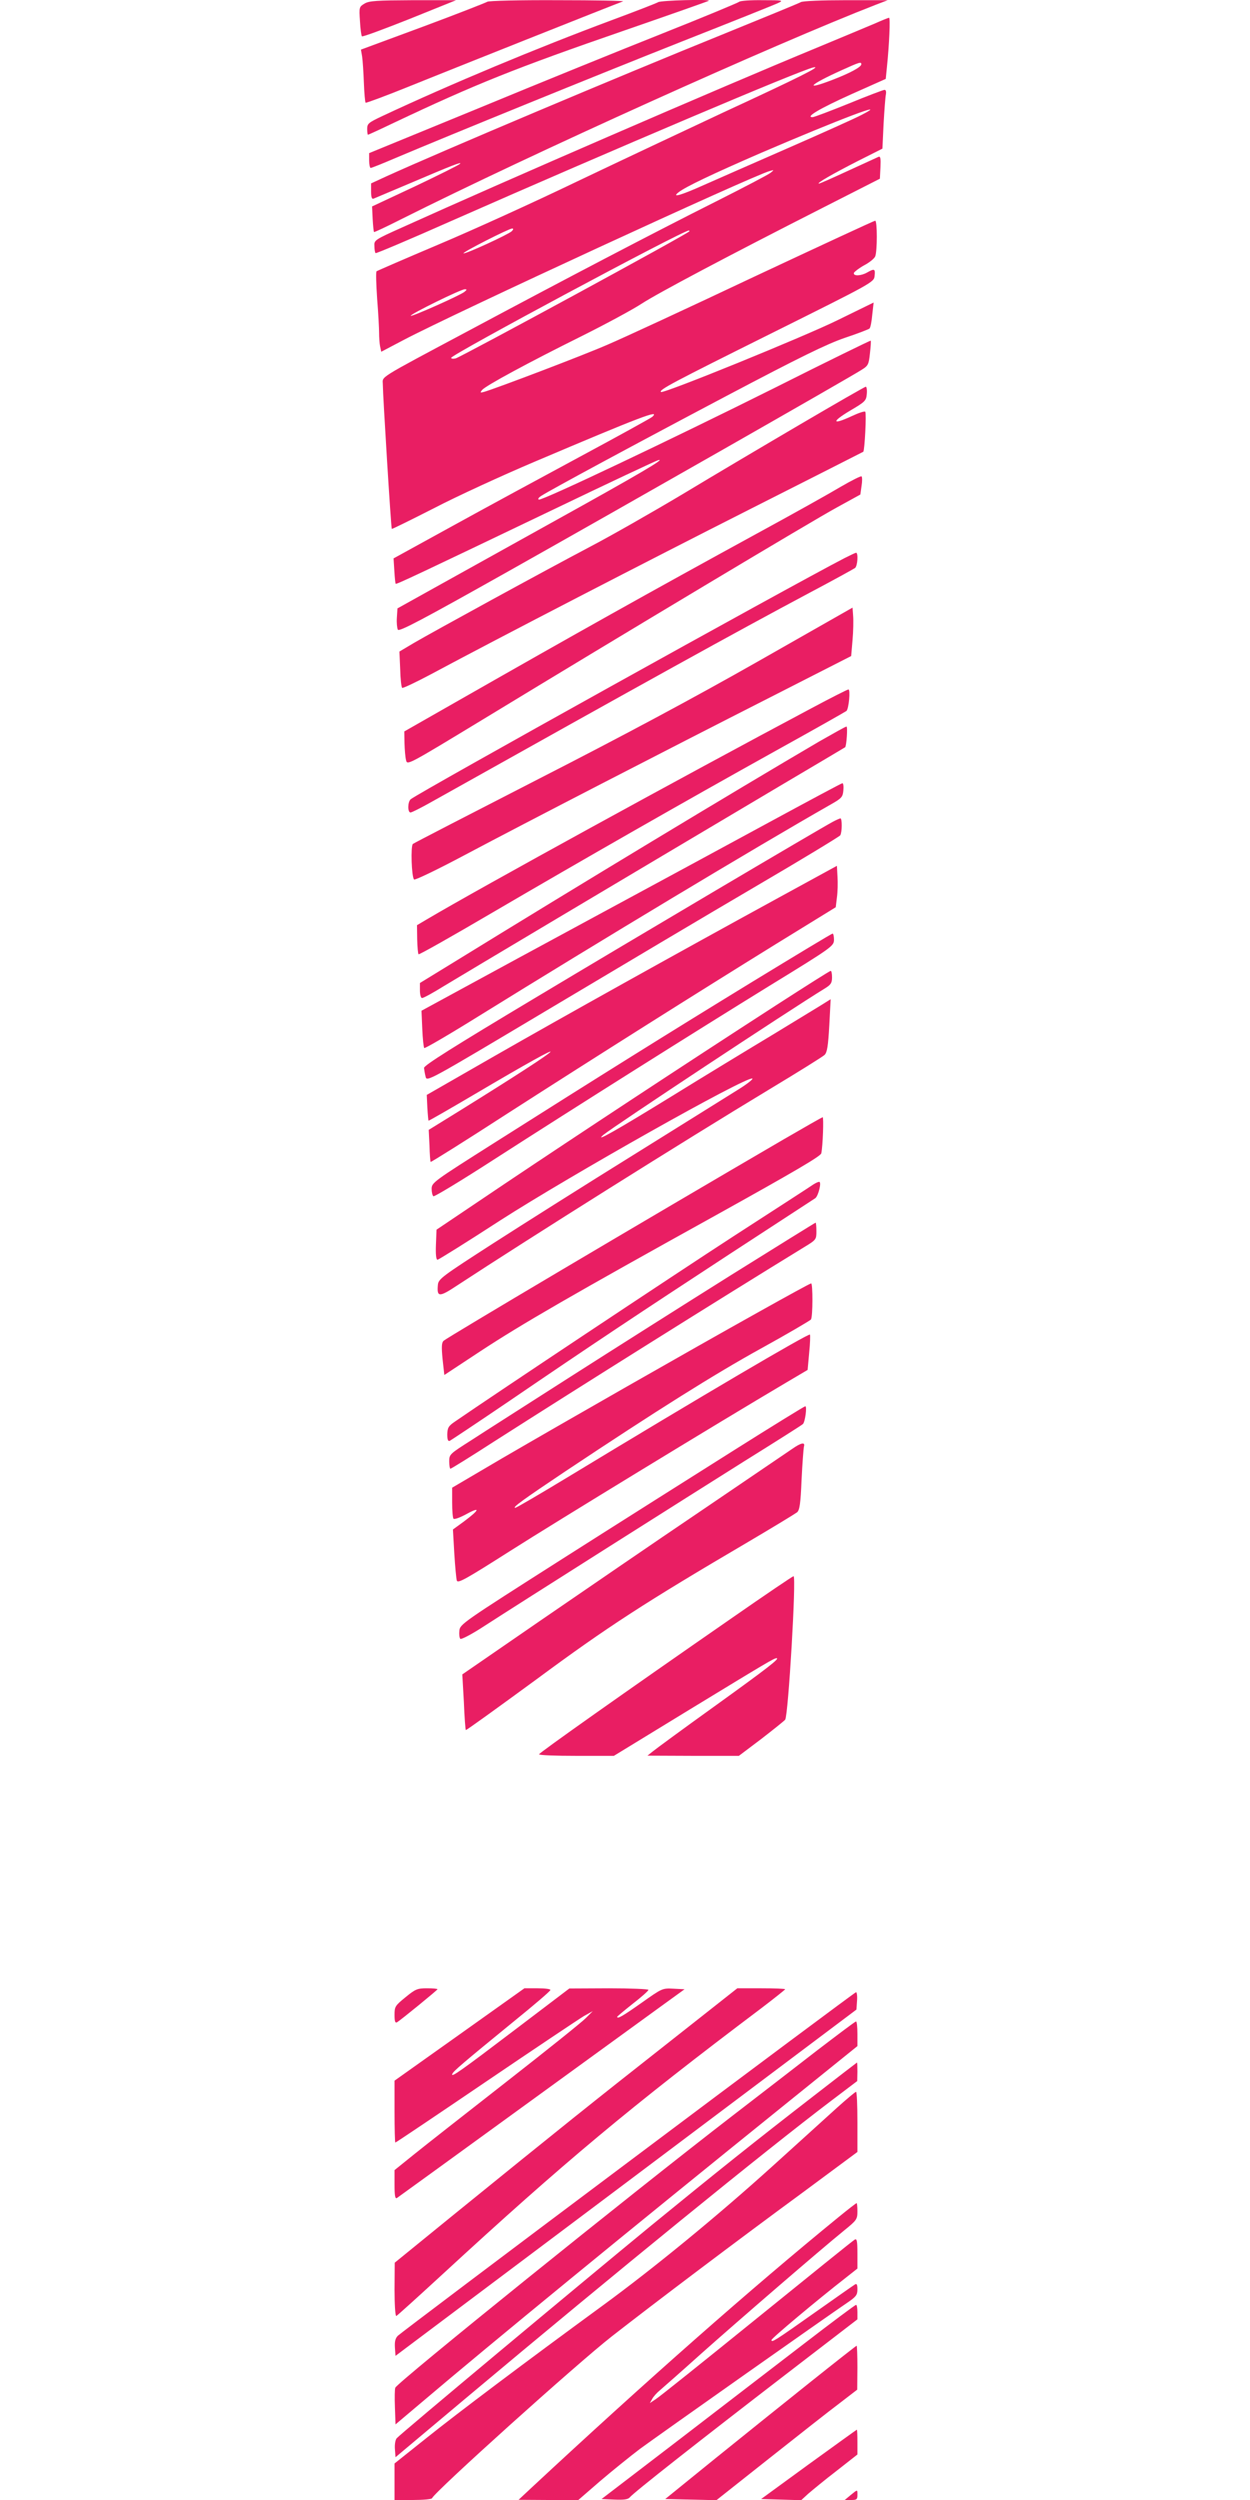
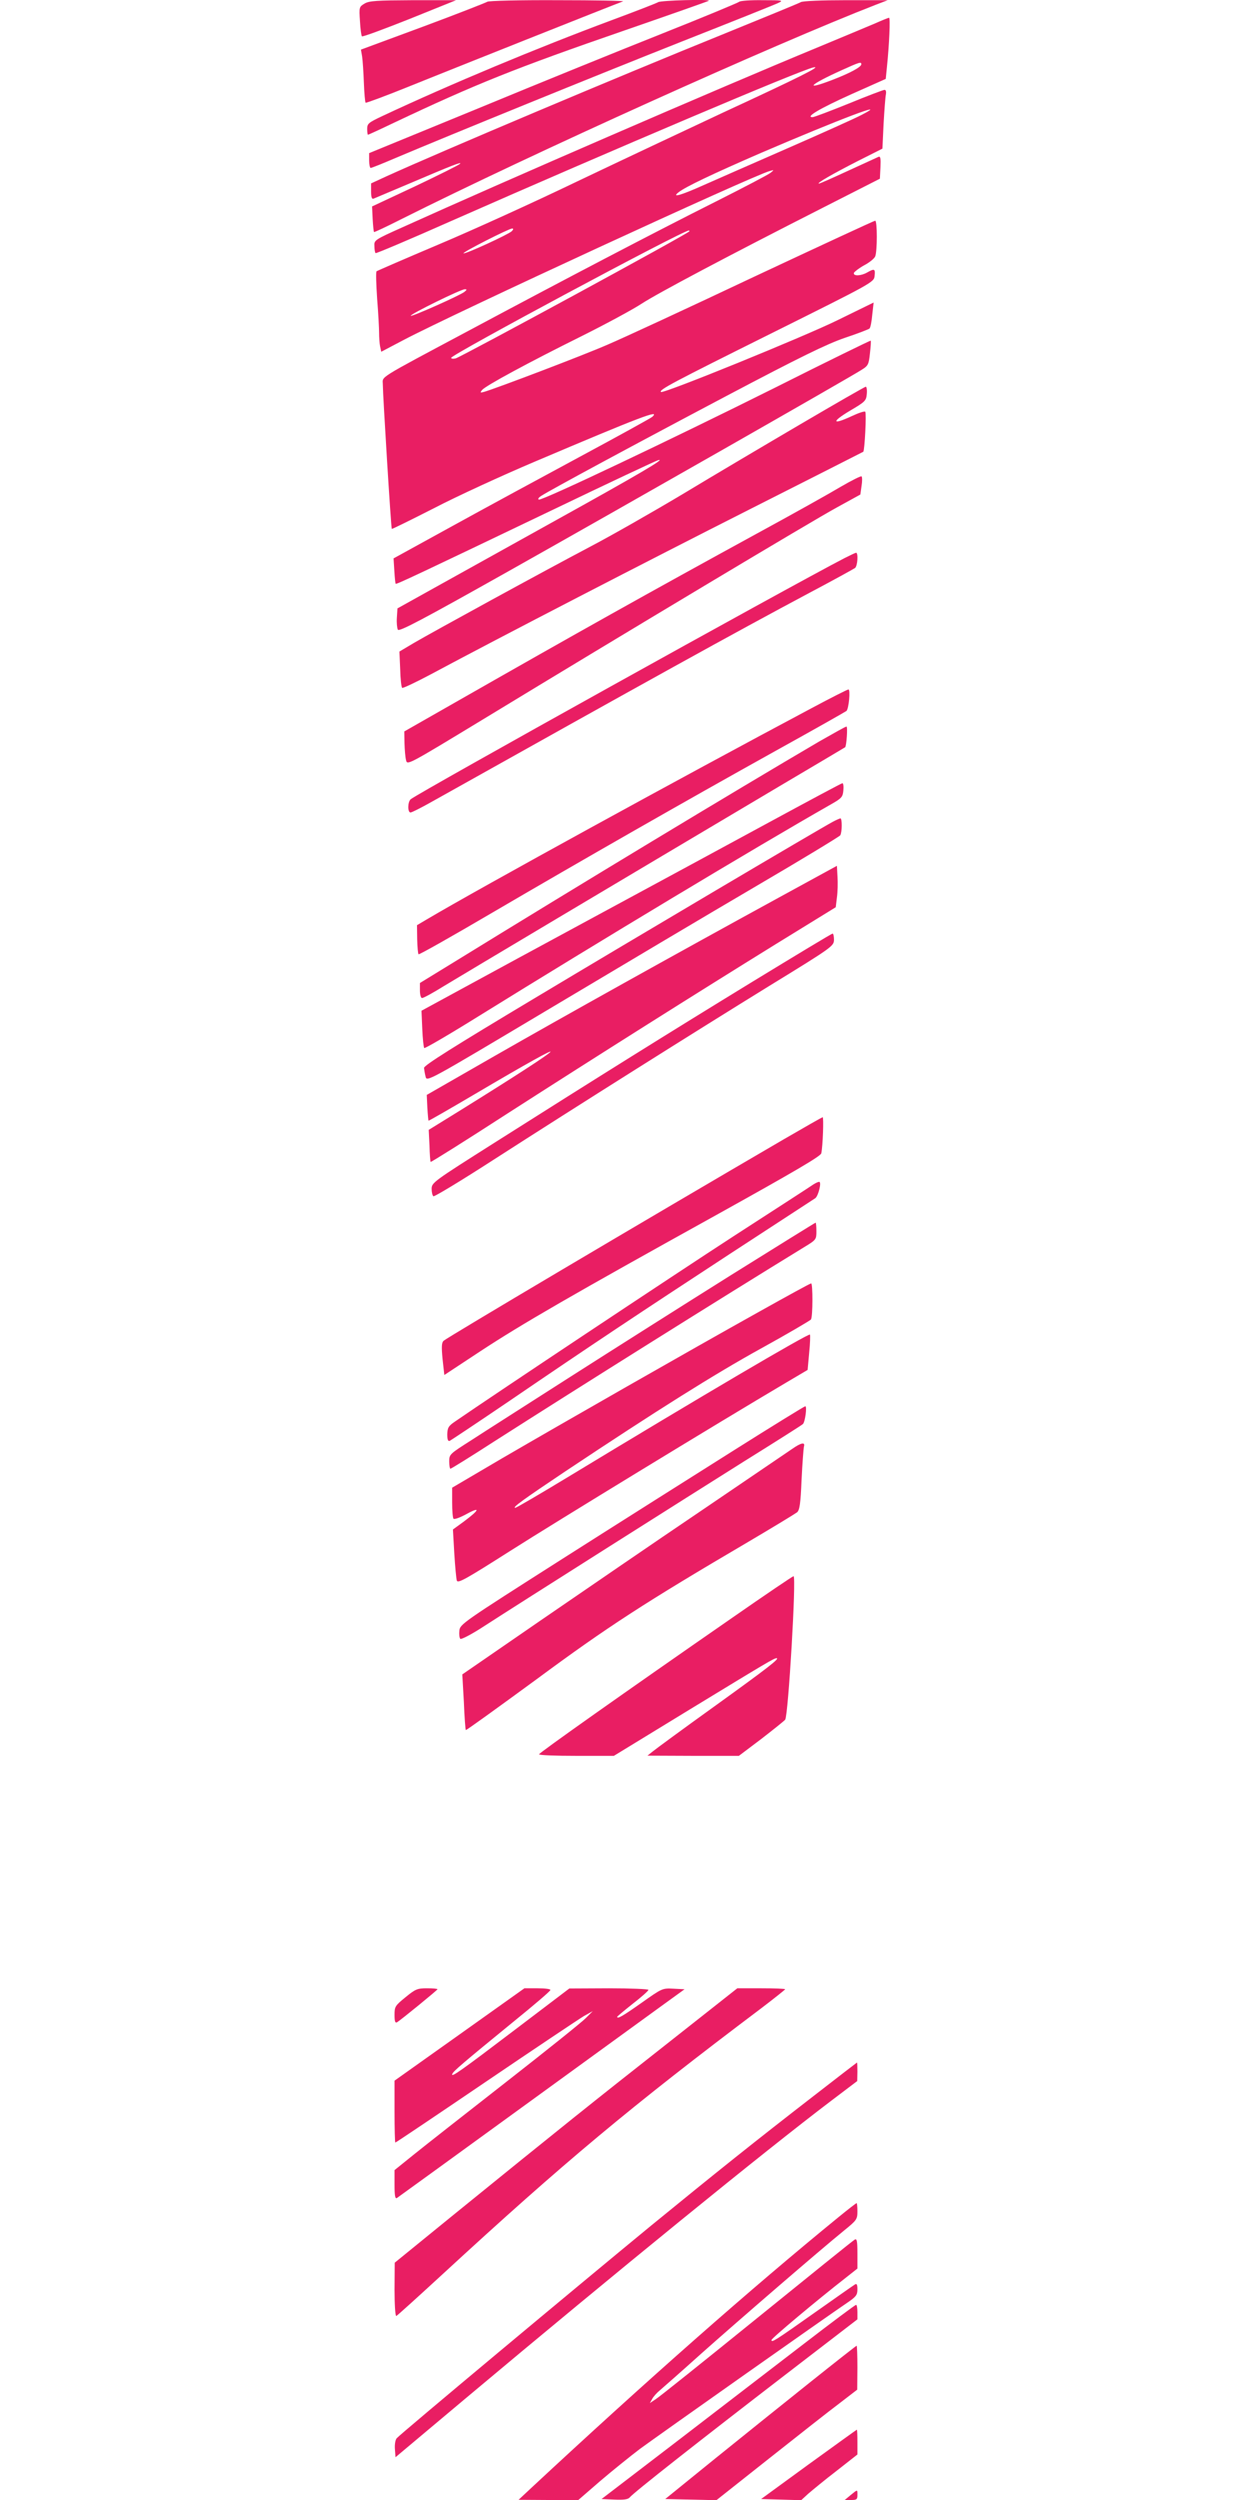
<svg xmlns="http://www.w3.org/2000/svg" version="1.0" width="640pt" height="1280pt" viewBox="0 0 640 1280" preserveAspectRatio="xMidYMid meet">
  <g transform="translate(0,1280) scale(0.1,-0.1)" fill="#e91e63" stroke="none">
    <path d="M1867 12782 c-28 -17 -29 -18 -24 -90 2 -40 7 -75 10 -78 3 -4 113 37 244 89 l238 96 -220 0 c-186 -1 -224 -3 -248 -17z" />
    <path d="M2495 12791 c-6 -4 -153 -62 -328 -127 l-319 -118 6 -35 c3 -20 7 -80 9 -134 2 -53 6 -100 9 -103 3 -2 106 36 229 86 183 74 1034 413 1089 433 8 3 -143 6 -335 6 -193 1 -355 -3 -360 -8z" />
    <path d="M3370 12789 c-8 -5 -116 -47 -240 -93 -381 -142 -820 -325 -1172 -490 -72 -34 -78 -39 -78 -66 0 -17 2 -30 4 -30 2 0 61 27 132 61 418 198 622 280 1184 474 234 81 427 149 429 151 9 9 -245 2 -259 -7z" />
    <path d="M3785 12791 c-6 -5 -181 -78 -390 -161 -209 -83 -633 -255 -942 -383 l-563 -231 0 -38 c0 -21 4 -38 8 -38 4 0 62 23 127 51 279 118 1033 425 1465 596 256 101 479 190 495 198 28 13 22 14 -80 14 -61 1 -115 -3 -120 -8z" />
    <path d="M4100 12789 c-8 -5 -186 -78 -395 -163 -534 -216 -1441 -599 -1727 -729 l-78 -36 0 -42 c0 -29 4 -40 13 -36 6 3 91 38 187 79 218 93 268 112 255 99 -6 -6 -110 -58 -230 -115 l-220 -103 3 -64 c2 -35 5 -65 7 -67 1 -2 63 27 136 64 678 340 1914 898 2434 1100 l60 23 -215 0 c-119 0 -222 -4 -230 -10z" />
    <path d="M4480 12680 c-36 -15 -169 -71 -297 -124 -506 -209 -1597 -682 -2123 -920 -143 -64 -145 -66 -143 -96 0 -17 3 -34 6 -36 2 -3 179 72 393 167 819 361 1785 771 1849 784 47 9 -73 -51 -460 -230 -192 -90 -530 -249 -750 -354 -220 -106 -539 -251 -710 -323 -170 -72 -313 -134 -317 -137 -4 -3 -2 -67 3 -141 6 -74 10 -153 10 -175 0 -22 2 -53 5 -68 l6 -28 114 60 c262 138 1788 842 1874 865 24 7 25 7 5 -9 -11 -9 -137 -75 -280 -147 -311 -156 -781 -402 -1265 -661 -478 -255 -440 -232 -440 -275 0 -51 42 -736 46 -740 1 -2 98 46 216 106 117 61 348 167 513 237 551 234 647 270 605 231 -8 -7 -175 -99 -370 -204 -195 -105 -490 -265 -655 -356 l-300 -165 4 -63 c2 -35 5 -65 7 -67 4 -4 122 52 809 381 281 135 521 248 535 252 44 12 -95 -70 -535 -314 -236 -131 -513 -285 -615 -342 l-185 -103 -3 -47 c-2 -26 1 -54 5 -62 6 -12 127 52 566 299 590 332 1742 989 1806 1030 36 22 39 28 45 85 4 34 6 64 4 66 -2 1 -222 -106 -488 -240 -539 -269 -1194 -580 -1211 -574 -7 2 -1 11 12 19 48 31 474 261 949 512 375 198 512 265 605 297 66 22 123 44 127 48 5 5 11 36 14 71 l7 62 -184 -90 c-168 -83 -895 -379 -905 -368 -11 11 59 48 559 297 530 264 532 265 535 298 4 36 -1 38 -38 17 -31 -18 -73 -20 -68 -2 3 6 26 24 53 39 27 14 52 35 56 45 11 27 11 183 0 183 -5 0 -283 -129 -618 -286 -334 -158 -673 -315 -753 -349 -126 -55 -558 -219 -630 -241 -22 -6 -23 -5 -12 9 18 22 238 141 512 277 124 62 261 136 305 165 83 54 439 243 935 495 l285 145 3 59 c2 45 0 57 -10 53 -7 -3 -77 -35 -155 -71 -78 -36 -145 -66 -150 -66 -15 1 71 50 198 115 l127 64 6 128 c4 70 9 138 12 151 2 12 0 22 -7 22 -6 0 -88 -31 -183 -70 -94 -38 -178 -70 -186 -70 -39 0 40 46 200 118 l175 78 6 60 c12 115 18 254 11 253 -4 0 -36 -13 -72 -29z m-70 -209 c0 -14 -57 -45 -148 -80 -148 -57 -120 -26 46 49 93 42 102 45 102 31z m0 -260 c-30 -16 -199 -92 -375 -169 -176 -77 -372 -163 -435 -191 -116 -52 -164 -65 -125 -35 36 28 170 92 421 201 403 173 672 275 514 194z m-1790 -595 c-18 -17 -240 -119 -247 -113 -5 6 233 127 249 127 8 0 7 -5 -2 -14z m910 0 c0 -9 -1162 -640 -1197 -651 -13 -3 -23 -2 -23 3 0 16 1186 652 1217 652 2 0 3 -2 3 -4z m-1153 -311 c-27 -20 -268 -127 -274 -122 -6 7 258 137 277 136 12 0 11 -3 -3 -14z" />
    <path d="M4100 10629 c-179 -105 -451 -266 -605 -359 -154 -92 -368 -214 -475 -270 -241 -127 -800 -433 -901 -492 l-74 -44 4 -90 c1 -49 6 -92 10 -96 3 -3 69 28 146 69 358 192 1113 582 1635 846 316 160 577 292 580 294 7 6 17 197 10 205 -3 4 -34 -6 -70 -23 -99 -46 -105 -30 -10 27 80 47 85 52 88 87 2 20 -1 37 -5 37 -5 0 -154 -86 -333 -191z" />
    <path d="M4305 10308 c-55 -33 -248 -141 -430 -240 -554 -303 -920 -508 -1542 -863 l-263 -150 1 -60 c1 -33 4 -72 8 -87 6 -27 7 -26 401 213 715 435 1683 1015 1805 1081 l120 66 6 43 c4 24 4 47 0 50 -3 3 -51 -21 -106 -53z" />
    <path d="M4325 9943 c-290 -150 -2177 -1199 -2222 -1235 -16 -13 -17 -68 -1 -68 6 0 54 24 107 54 1114 624 1544 862 1936 1071 121 64 226 122 233 127 13 11 17 78 5 78 -5 -1 -30 -13 -58 -27z" />
-     <path d="M3880 9413 c-331 -188 -686 -378 -1120 -600 -349 -179 -640 -329 -646 -334 -12 -10 -7 -168 6 -182 4 -5 122 52 261 126 320 170 1020 531 1561 806 l416 212 7 82 c4 45 5 101 3 124 l-3 42 -485 -276z" />
    <path d="M4155 9174 c-660 -351 -1696 -919 -1971 -1082 l-49 -29 1 -72 c1 -40 4 -74 7 -77 3 -3 173 93 379 214 463 271 984 569 1448 827 195 108 359 201 364 205 12 12 21 110 10 110 -5 0 -90 -43 -189 -96z" />
    <path d="M4195 9004 c-440 -258 -1213 -725 -1877 -1134 l-168 -103 0 -38 c0 -23 5 -39 11 -39 7 0 55 26 108 59 87 53 904 540 1731 1031 179 106 326 193 327 194 7 5 14 106 7 106 -5 0 -67 -35 -139 -76z" />
    <path d="M3940 8591 c-201 -109 -592 -321 -870 -471 -278 -150 -596 -323 -708 -384 l-204 -111 4 -92 c2 -51 7 -95 10 -99 4 -3 129 70 280 164 619 384 1410 860 1803 1084 55 31 60 38 63 71 2 20 0 37 -5 37 -4 0 -172 -90 -373 -199z" />
    <path d="M4265 8593 c-73 -39 -1023 -601 -1533 -907 -409 -245 -562 -341 -561 -354 1 -9 4 -29 8 -44 6 -28 7 -27 636 348 347 207 821 489 1055 626 234 137 428 255 432 261 10 16 10 87 1 87 -5 -1 -21 -8 -38 -17z" />
    <path d="M3985 8203 c-523 -286 -1099 -607 -1455 -811 l-345 -198 3 -64 c2 -36 5 -66 6 -68 2 -1 108 60 237 136 547 323 508 279 -71 -81 l-165 -102 4 -80 c1 -44 4 -82 6 -84 2 -2 179 109 392 247 470 302 963 613 1375 868 l307 189 6 50 c4 28 5 75 3 106 l-3 56 -300 -164z" />
    <path d="M3850 7772 c-425 -260 -779 -481 -1317 -822 -314 -199 -323 -205 -323 -237 0 -17 4 -34 9 -38 5 -3 144 81 308 187 432 278 1029 654 1410 889 326 200 332 205 333 237 0 17 -3 32 -7 32 -5 0 -190 -112 -413 -248z" />
-     <path d="M3975 7654 c-478 -309 -1021 -667 -1385 -911 l-355 -239 -3 -77 c-2 -49 1 -77 8 -77 5 0 151 91 322 202 358 230 1257 737 1290 726 6 -2 -26 -28 -73 -57 -46 -29 -284 -177 -529 -330 -245 -152 -571 -358 -725 -457 -262 -169 -280 -182 -283 -212 -6 -64 6 -65 98 -4 372 244 1164 742 1600 1005 146 88 273 167 282 176 13 13 18 45 24 151 l7 134 -24 -15 c-13 -9 -133 -81 -265 -162 -133 -80 -370 -224 -525 -320 -286 -176 -401 -241 -349 -197 54 44 950 637 1133 749 31 19 37 28 37 57 0 19 -3 34 -7 33 -5 0 -129 -79 -278 -175z" />
    <path d="M4015 6968 c-722 -421 -1724 -1015 -1744 -1033 -10 -10 -11 -30 -5 -94 l9 -81 185 122 c210 138 469 288 1218 703 381 212 524 295 527 310 8 38 13 185 7 185 -4 -1 -92 -51 -197 -112z" />
    <path d="M4165 6736 c-11 -8 -195 -127 -410 -266 -308 -200 -1216 -804 -1425 -948 -34 -23 -39 -32 -40 -66 0 -27 4 -37 13 -33 6 3 143 94 302 202 428 292 663 448 1132 755 232 151 429 280 437 285 16 11 34 85 20 84 -5 0 -18 -6 -29 -13z" />
    <path d="M3742 6271 c-236 -148 -607 -383 -823 -521 -217 -139 -445 -284 -506 -324 -110 -70 -113 -72 -113 -108 0 -21 3 -38 6 -38 4 0 104 62 223 139 438 280 1163 735 1589 996 61 37 62 39 62 81 0 24 -2 44 -4 44 -2 0 -197 -121 -434 -269z" />
    <path d="M3885 6083 c-355 -198 -1006 -570 -1315 -750 l-255 -150 0 -75 c0 -42 3 -80 7 -84 5 -4 30 5 57 19 83 46 81 30 -5 -34 l-55 -40 7 -122 c4 -67 10 -130 13 -140 6 -15 48 9 276 154 231 147 1058 652 1410 860 l110 65 8 88 c5 48 6 90 4 93 -8 7 -549 -311 -1240 -730 -142 -86 -263 -157 -269 -157 -18 0 45 45 257 187 473 315 763 497 1000 628 138 76 253 144 257 149 10 14 10 186 1 185 -5 0 -125 -66 -268 -146z" />
    <path d="M3760 5376 c-195 -123 -591 -373 -880 -557 -512 -326 -525 -335 -528 -368 -2 -18 0 -37 5 -42 4 -4 51 20 103 53 221 143 1078 685 1350 856 162 101 298 187 301 191 11 10 22 91 12 91 -4 0 -168 -101 -363 -224z" />
    <path d="M4055 5381 c-22 -15 -231 -157 -465 -316 -234 -158 -604 -412 -824 -563 l-399 -275 8 -141 c3 -78 8 -142 10 -144 2 -2 164 115 362 260 365 270 557 394 1083 703 129 76 242 145 251 152 13 11 18 44 23 166 4 84 10 160 12 170 8 25 -14 21 -61 -12z" />
    <path d="M3749 4517 c-554 -384 -989 -692 -989 -699 0 -5 86 -8 191 -8 l192 0 391 239 c394 240 429 261 442 261 19 0 -44 -49 -316 -245 -163 -117 -307 -223 -320 -234 l-25 -20 234 -1 234 0 114 86 c62 48 117 92 123 99 16 20 58 735 43 735 -4 0 -146 -96 -314 -213z" />
    <path d="M2076 2574 c-53 -43 -56 -48 -56 -90 0 -33 3 -43 13 -38 21 13 207 165 207 169 0 3 -24 5 -54 5 -49 0 -59 -4 -110 -46z" />
    <path d="M2352 2383 l-332 -236 0 -159 c0 -87 2 -158 4 -158 3 0 211 140 463 311 252 171 478 322 503 337 l45 25 -35 -35 c-19 -20 -204 -168 -410 -329 -206 -161 -419 -328 -472 -371 l-98 -79 0 -75 c0 -55 3 -73 12 -68 6 4 293 212 637 462 344 250 673 489 731 531 l105 76 -57 3 c-57 3 -58 2 -164 -73 -95 -67 -124 -84 -124 -71 0 2 36 32 80 67 44 34 80 66 80 71 0 4 -91 8 -202 8 l-203 -1 -274 -208 c-283 -215 -335 -252 -325 -229 6 14 51 53 318 271 100 81 183 152 184 158 2 5 -26 9 -65 9 l-68 0 -333 -237z" />
    <path d="M3410 2332 c-370 -291 -546 -432 -1088 -872 l-301 -245 -1 -138 c0 -76 4 -137 9 -135 5 2 111 98 237 214 623 574 963 858 1632 1362 67 51 122 95 122 97 0 3 -55 5 -122 5 l-123 0 -365 -288z" />
-     <path d="M3215 1729 c-638 -478 -1168 -878 -1178 -888 -13 -13 -17 -30 -15 -61 l3 -42 1180 886 1180 887 3 45 c2 24 -1 44 -5 44 -4 0 -530 -392 -1168 -871z" />
-     <path d="M4185 2303 c-104 -81 -298 -230 -430 -332 -528 -407 -1721 -1369 -1731 -1396 -3 -6 -4 -51 -2 -100 l3 -88 135 114 c358 304 1044 866 1878 1539 l352 284 0 63 c0 35 -3 63 -7 63 -5 0 -93 -67 -198 -147z" />
    <path d="M4165 2068 c-296 -229 -496 -389 -830 -662 -359 -295 -1288 -1070 -1304 -1090 -7 -8 -11 -33 -9 -56 l3 -41 355 298 c782 656 1534 1268 1877 1528 l132 100 1 48 c0 26 -1 47 -2 47 -2 -1 -102 -78 -223 -172z" />
-     <path d="M4285 2008 c-49 -45 -198 -179 -330 -299 -282 -255 -605 -520 -870 -714 -390 -285 -745 -552 -902 -678 l-163 -130 0 -94 0 -93 94 0 c52 0 96 4 98 9 12 32 745 692 922 830 215 168 644 492 974 734 l282 209 0 154 c0 85 -3 154 -7 154 -5 -1 -48 -37 -98 -82z" />
    <path d="M4293 1448 c-445 -363 -983 -837 -1577 -1390 l-61 -57 153 -1 153 0 112 97 c62 53 154 127 204 165 94 69 964 683 1061 748 44 30 52 39 52 68 0 24 -3 31 -12 26 -7 -4 -98 -68 -203 -142 -208 -147 -225 -158 -225 -143 0 9 233 204 383 321 l57 45 0 78 c0 64 -3 77 -14 70 -8 -4 -233 -186 -501 -403 -268 -217 -501 -404 -518 -414 l-30 -20 12 21 c6 12 24 32 40 45 15 13 111 97 212 188 183 163 603 526 731 630 64 52 68 57 68 98 0 23 -2 42 -4 42 -3 0 -44 -32 -93 -72z" />
    <path d="M4115 799 c-143 -110 -434 -333 -647 -497 l-388 -297 66 -3 c48 -2 69 1 78 11 16 22 369 299 794 626 l372 286 0 37 c0 21 -3 38 -7 37 -5 0 -125 -90 -268 -200z" />
    <path d="M4148 603 c-128 -102 -348 -279 -488 -392 l-254 -206 131 -3 131 -3 269 213 c148 117 310 245 361 283 l91 70 1 113 c0 61 -2 112 -4 112 -2 0 -109 -84 -238 -187z" />
    <path d="M4141 183 l-244 -178 102 -3 103 -3 36 33 c21 18 85 71 145 117 l107 84 0 63 c0 35 -1 64 -3 64 -1 0 -112 -80 -246 -177z" />
    <path d="M4355 25 l-30 -25 33 0 c28 0 32 3 32 25 0 30 2 30 -35 0z" />
  </g>
</svg>